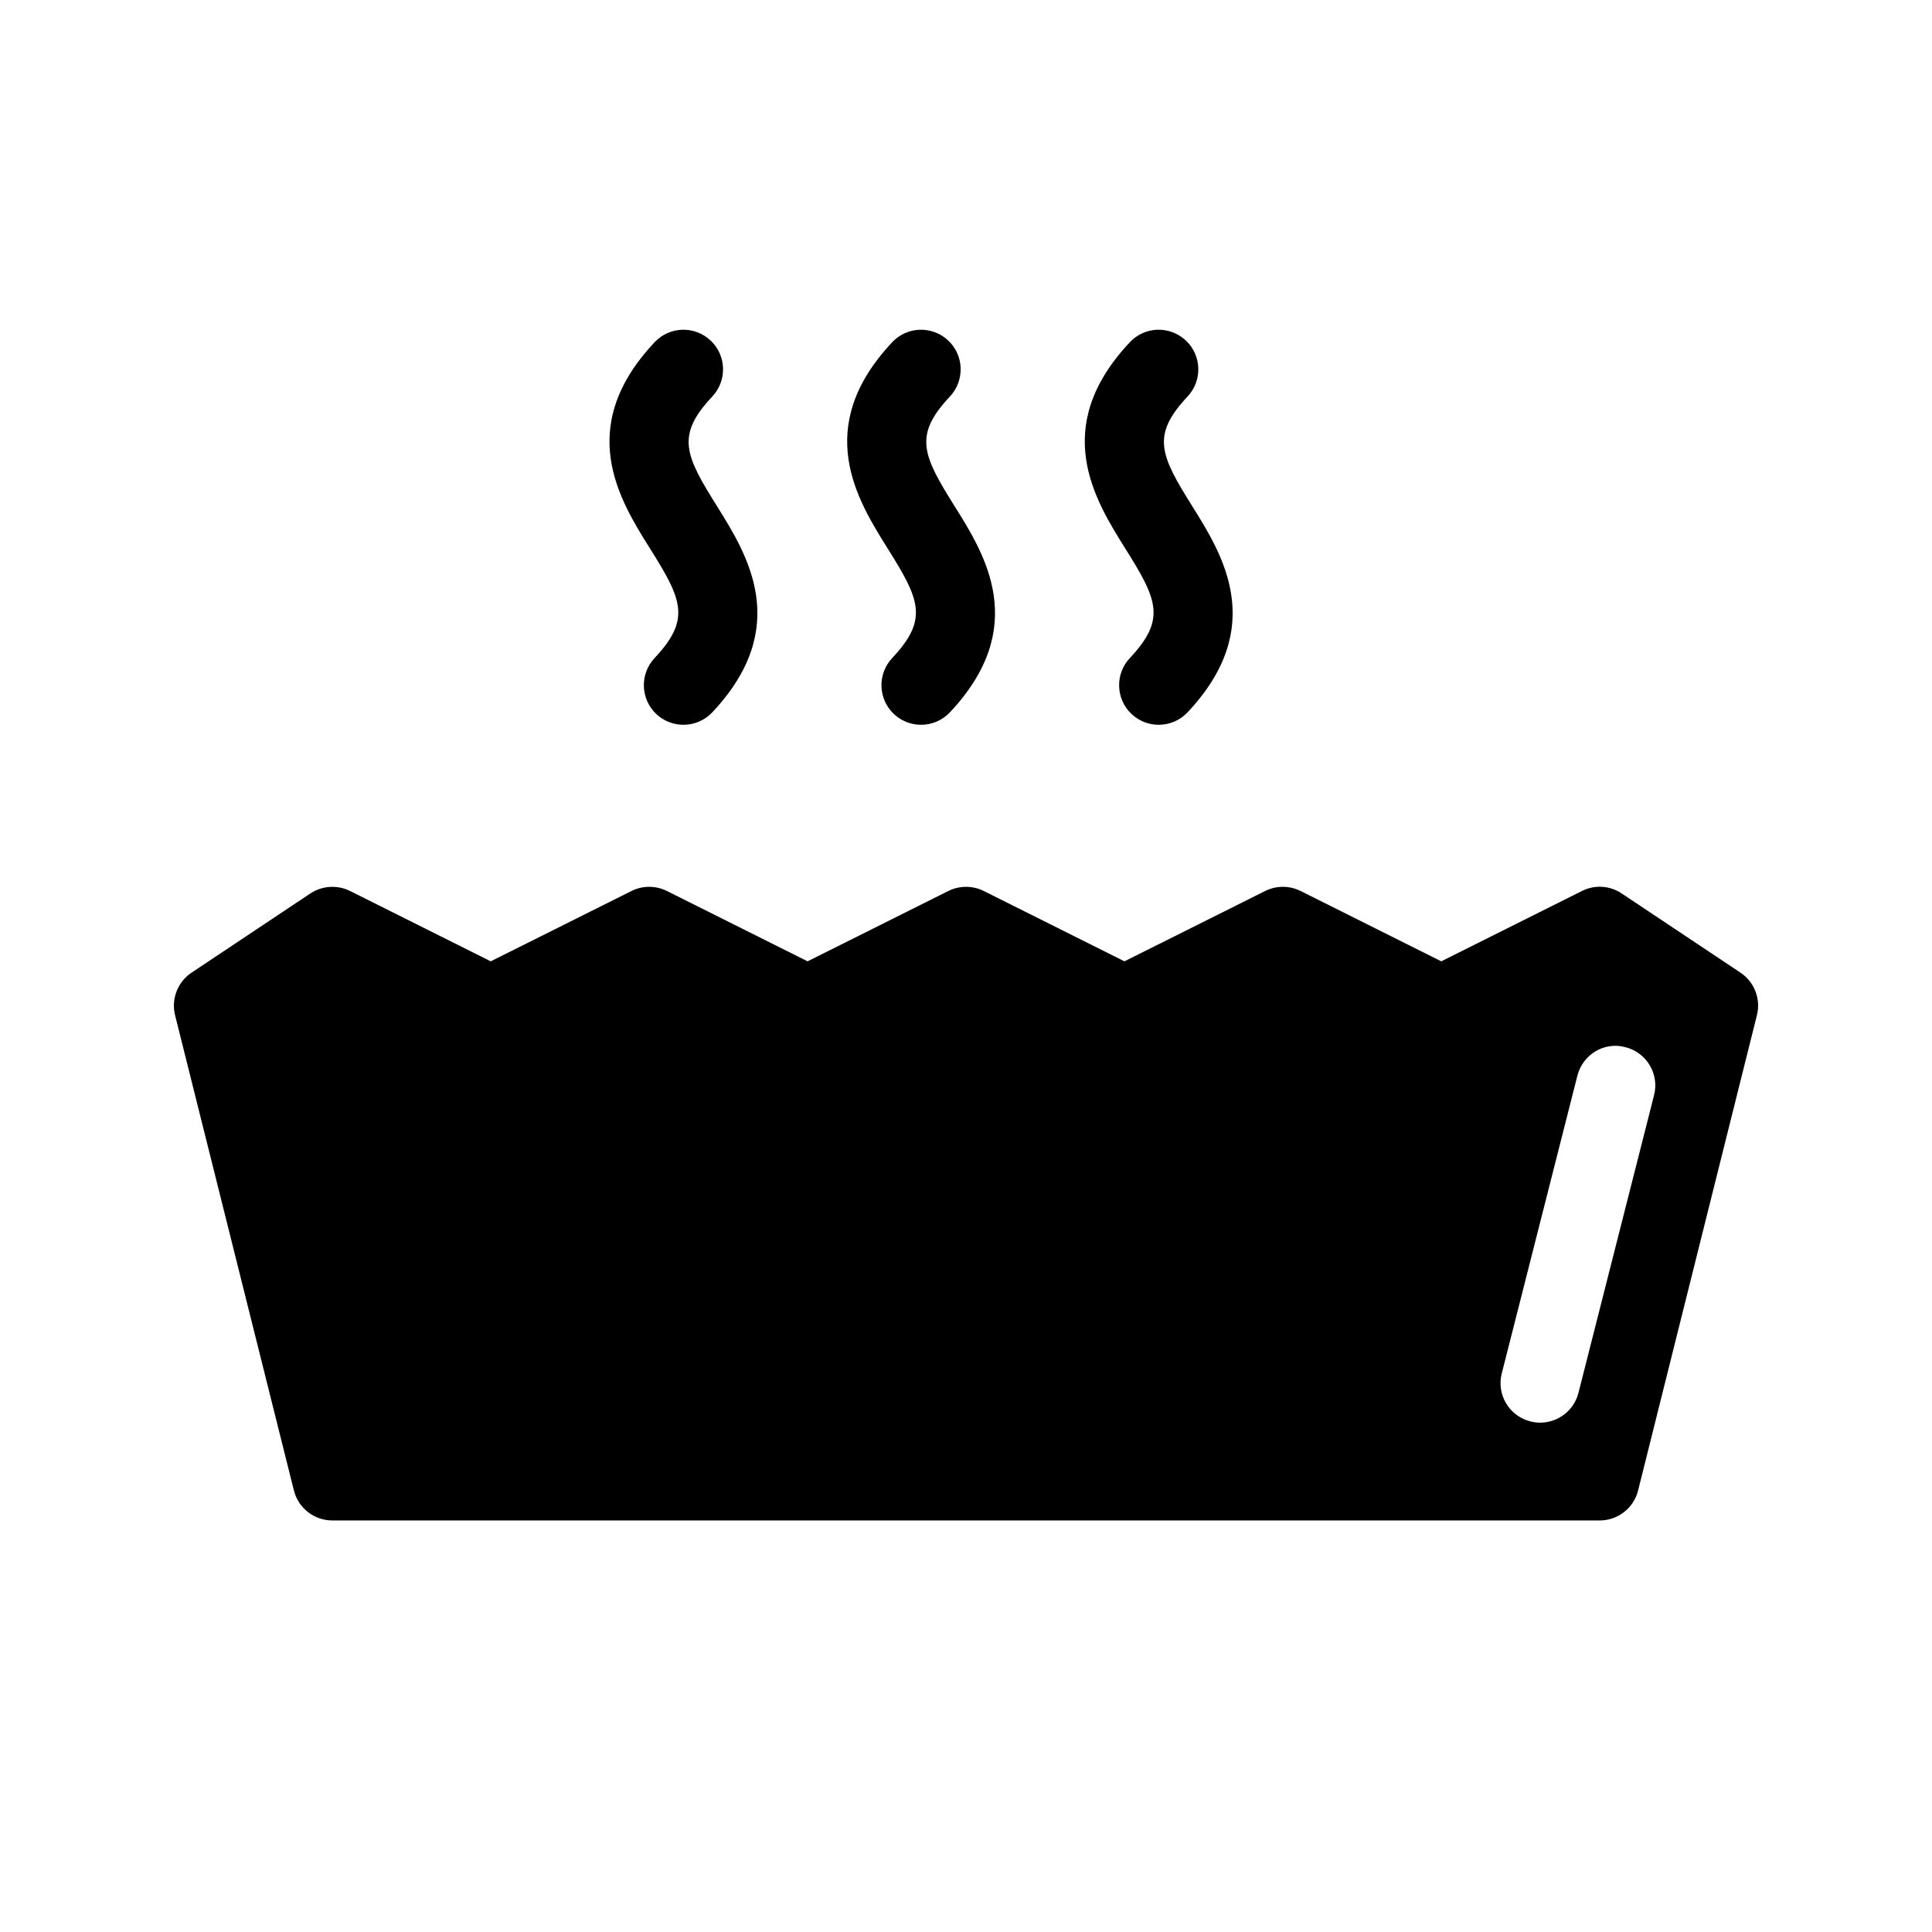
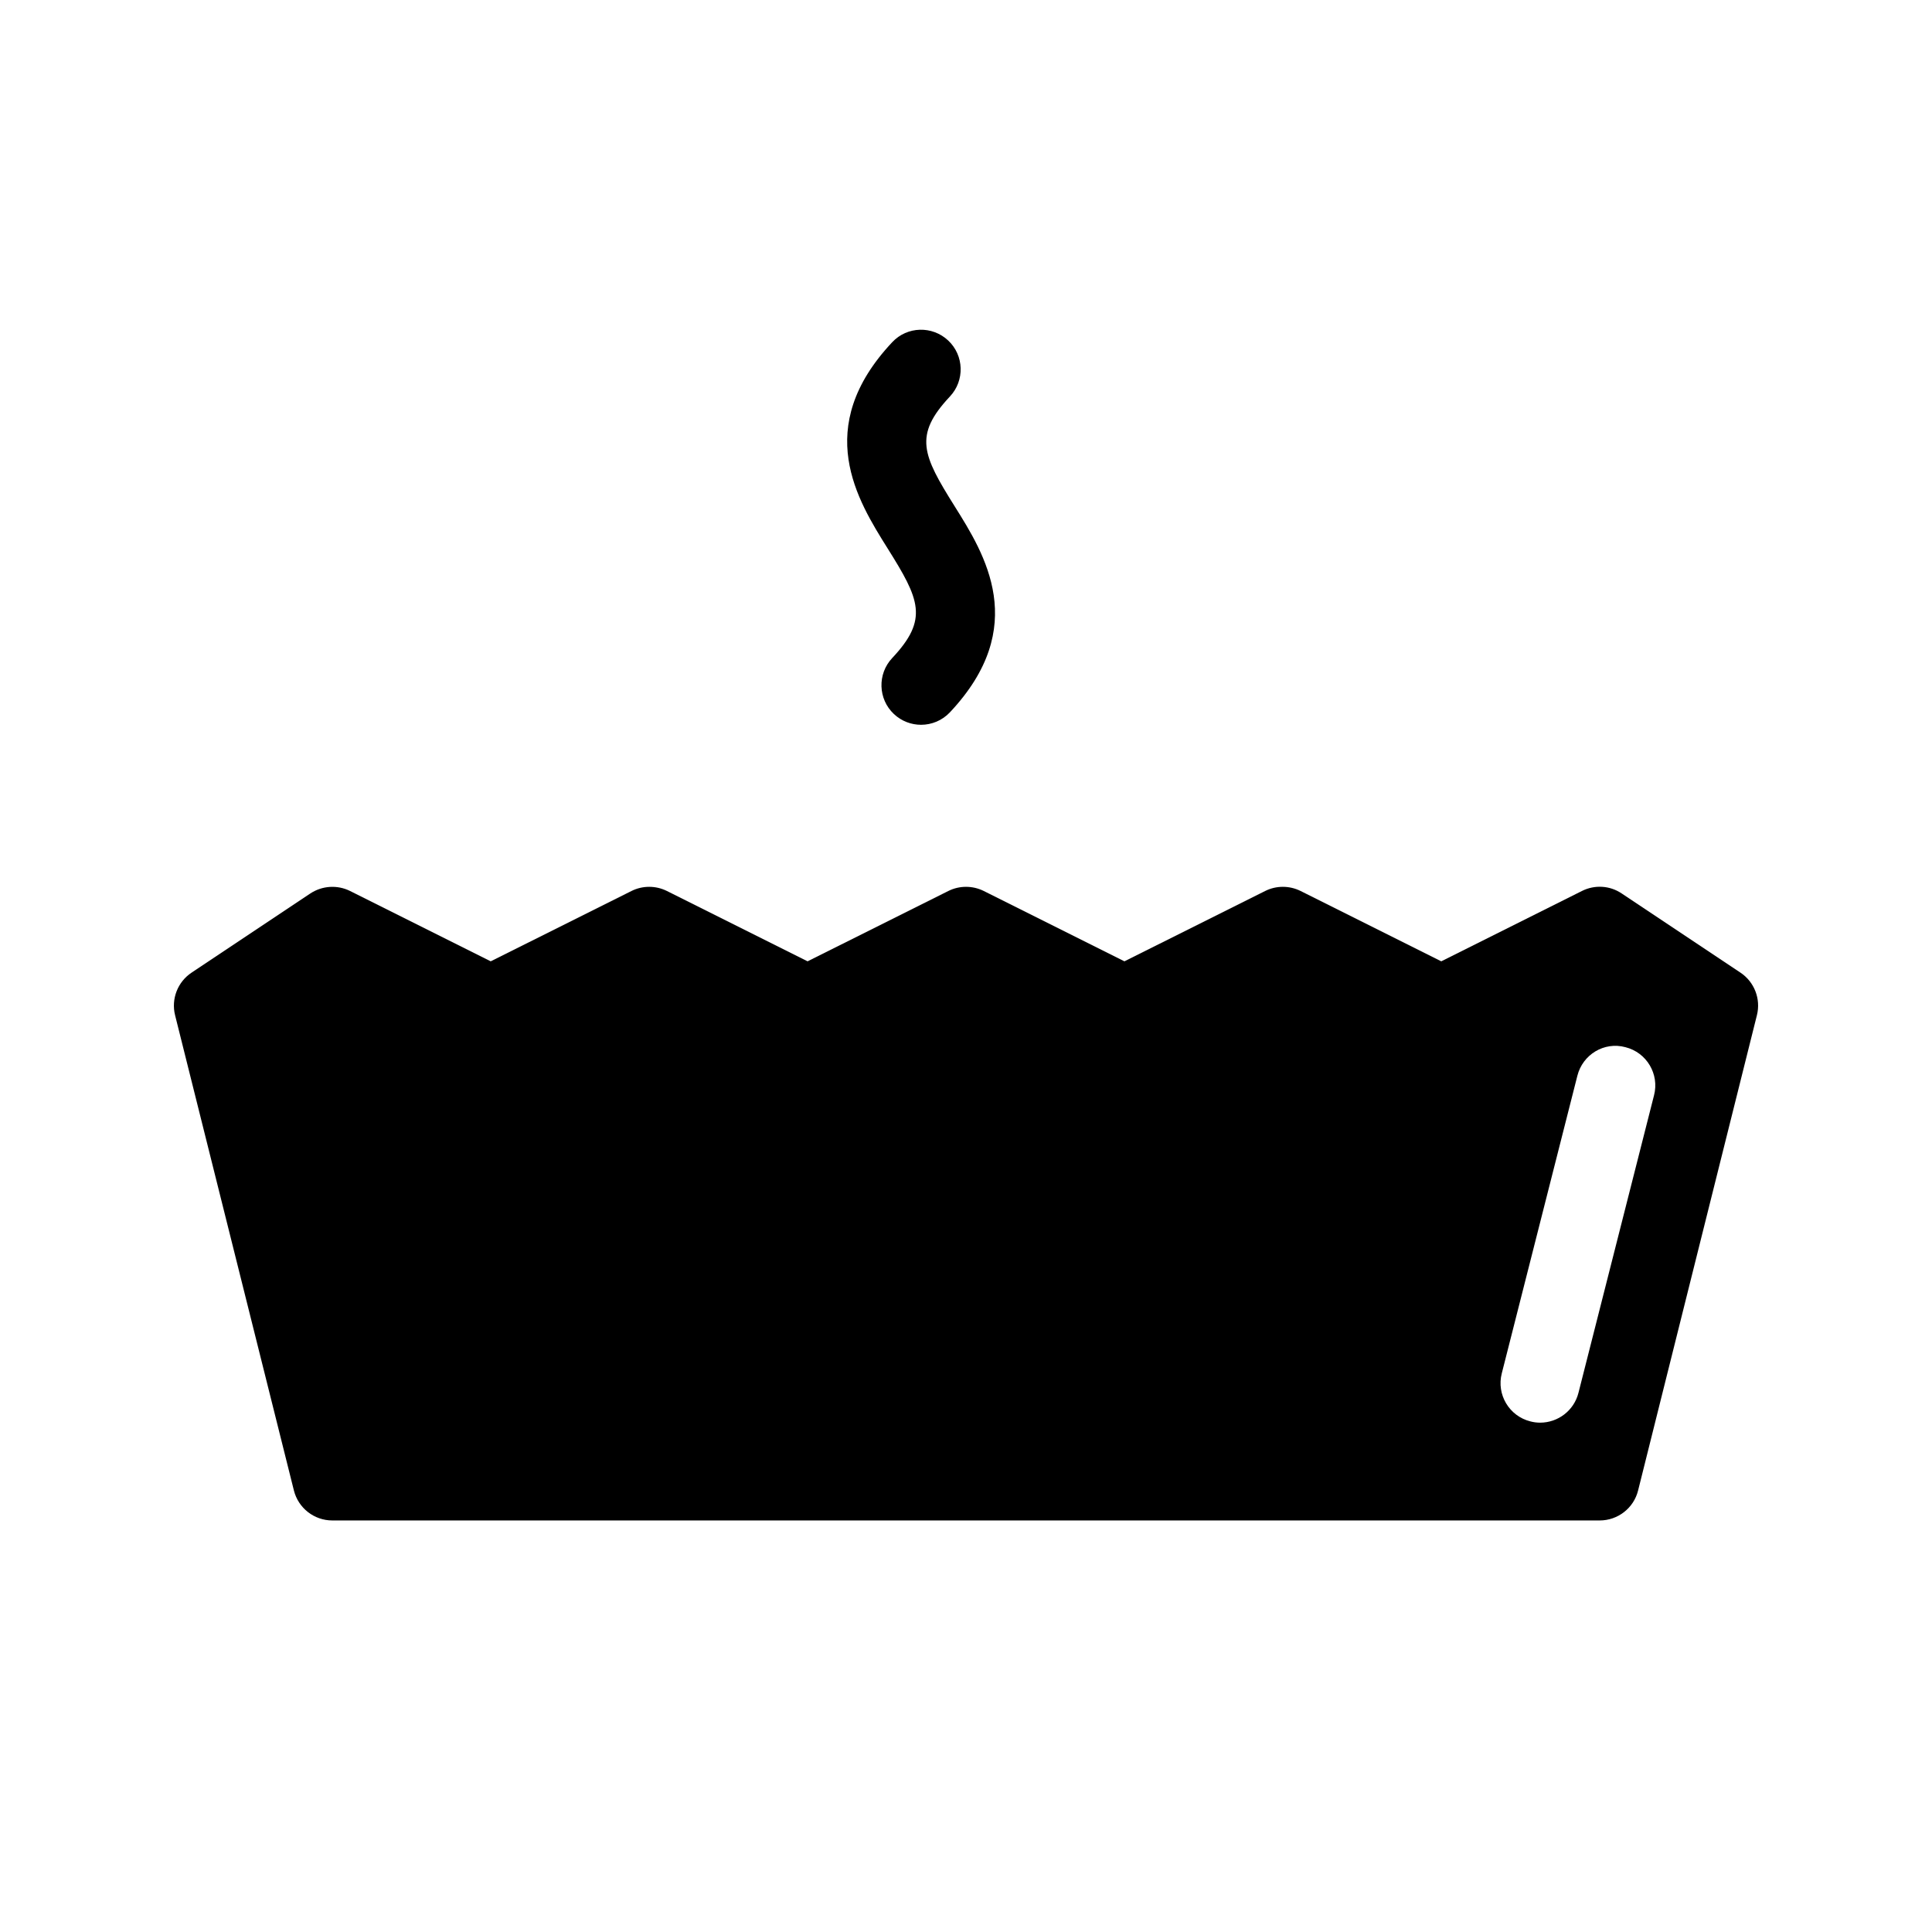
<svg xmlns="http://www.w3.org/2000/svg" fill="#000000" width="800px" height="800px" version="1.1" viewBox="144 144 512 512">
  <g>
    <path d="m605.24 401.76-31.488-20.992c-3.148-2.121-7.18-2.332-10.516-0.652l-37.285 18.645-37.281-18.641c-2.961-1.469-6.445-1.469-9.383 0l-37.301 18.641-37.281-18.641c-2.961-1.469-6.445-1.469-9.383 0l-37.305 18.641-37.281-18.641c-2.961-1.469-6.445-1.469-9.383 0l-37.305 18.641-37.281-18.641c-3.379-1.68-7.391-1.406-10.516 0.652l-31.488 20.992c-3.695 2.457-5.438 6.992-4.367 11.273l31.488 125.95c1.172 4.676 5.371 7.949 10.18 7.949h335.87c4.809 0 9.027-3.273 10.18-7.957l31.488-125.95c1.074-4.277-0.668-8.812-4.363-11.27zm-53.09 119.26c-0.84 0-1.723-0.105-2.582-0.336-5.625-1.406-9.027-7.137-7.578-12.742l20.027-78.848c1.406-5.625 7.094-9.109 12.742-7.578 5.625 1.406 9.027 7.137 7.578 12.742l-20.027 78.848c-1.195 4.742-5.457 7.914-10.16 7.914z" />
-     <path d="m317.48 318.38c-3.969 4.219-3.781 10.852 0.438 14.84 2.039 1.91 4.621 2.856 7.203 2.856 2.793 0 5.582-1.113 7.641-3.297 21.309-22.652 9.215-41.879 1.258-54.621-8.5-13.559-10.957-18.766-1.258-29.074 3.969-4.219 3.777-10.875-0.441-14.84-4.219-3.969-10.852-3.801-14.84 0.441-21.309 22.648-9.238 41.879-1.262 54.621 8.523 13.559 10.957 18.766 1.262 29.074z" />
    <path d="m380.45 318.38c-3.969 4.219-3.777 10.875 0.441 14.84 2.035 1.91 4.617 2.856 7.199 2.856 2.793 0 5.582-1.113 7.641-3.297 21.309-22.652 9.238-41.898 1.258-54.621-8.5-13.562-10.938-18.766-1.258-29.074 3.969-4.219 3.777-10.875-0.441-14.84-4.219-3.969-10.875-3.801-14.84 0.441-21.285 22.652-9.215 41.879-1.238 54.621 8.504 13.559 10.938 18.766 1.238 29.074z" />
-     <path d="m443.43 318.38c-3.969 4.219-3.777 10.875 0.441 14.84 2.035 1.91 4.617 2.856 7.199 2.856 2.793 0 5.582-1.113 7.641-3.297 21.309-22.652 9.215-41.879 1.258-54.621-8.5-13.562-10.938-18.766-1.258-29.074 3.969-4.219 3.777-10.875-0.441-14.84-4.219-3.969-10.875-3.801-14.84 0.441-21.309 22.652-9.215 41.879-1.258 54.621 8.523 13.559 10.957 18.766 1.258 29.074z" />
  </g>
</svg>